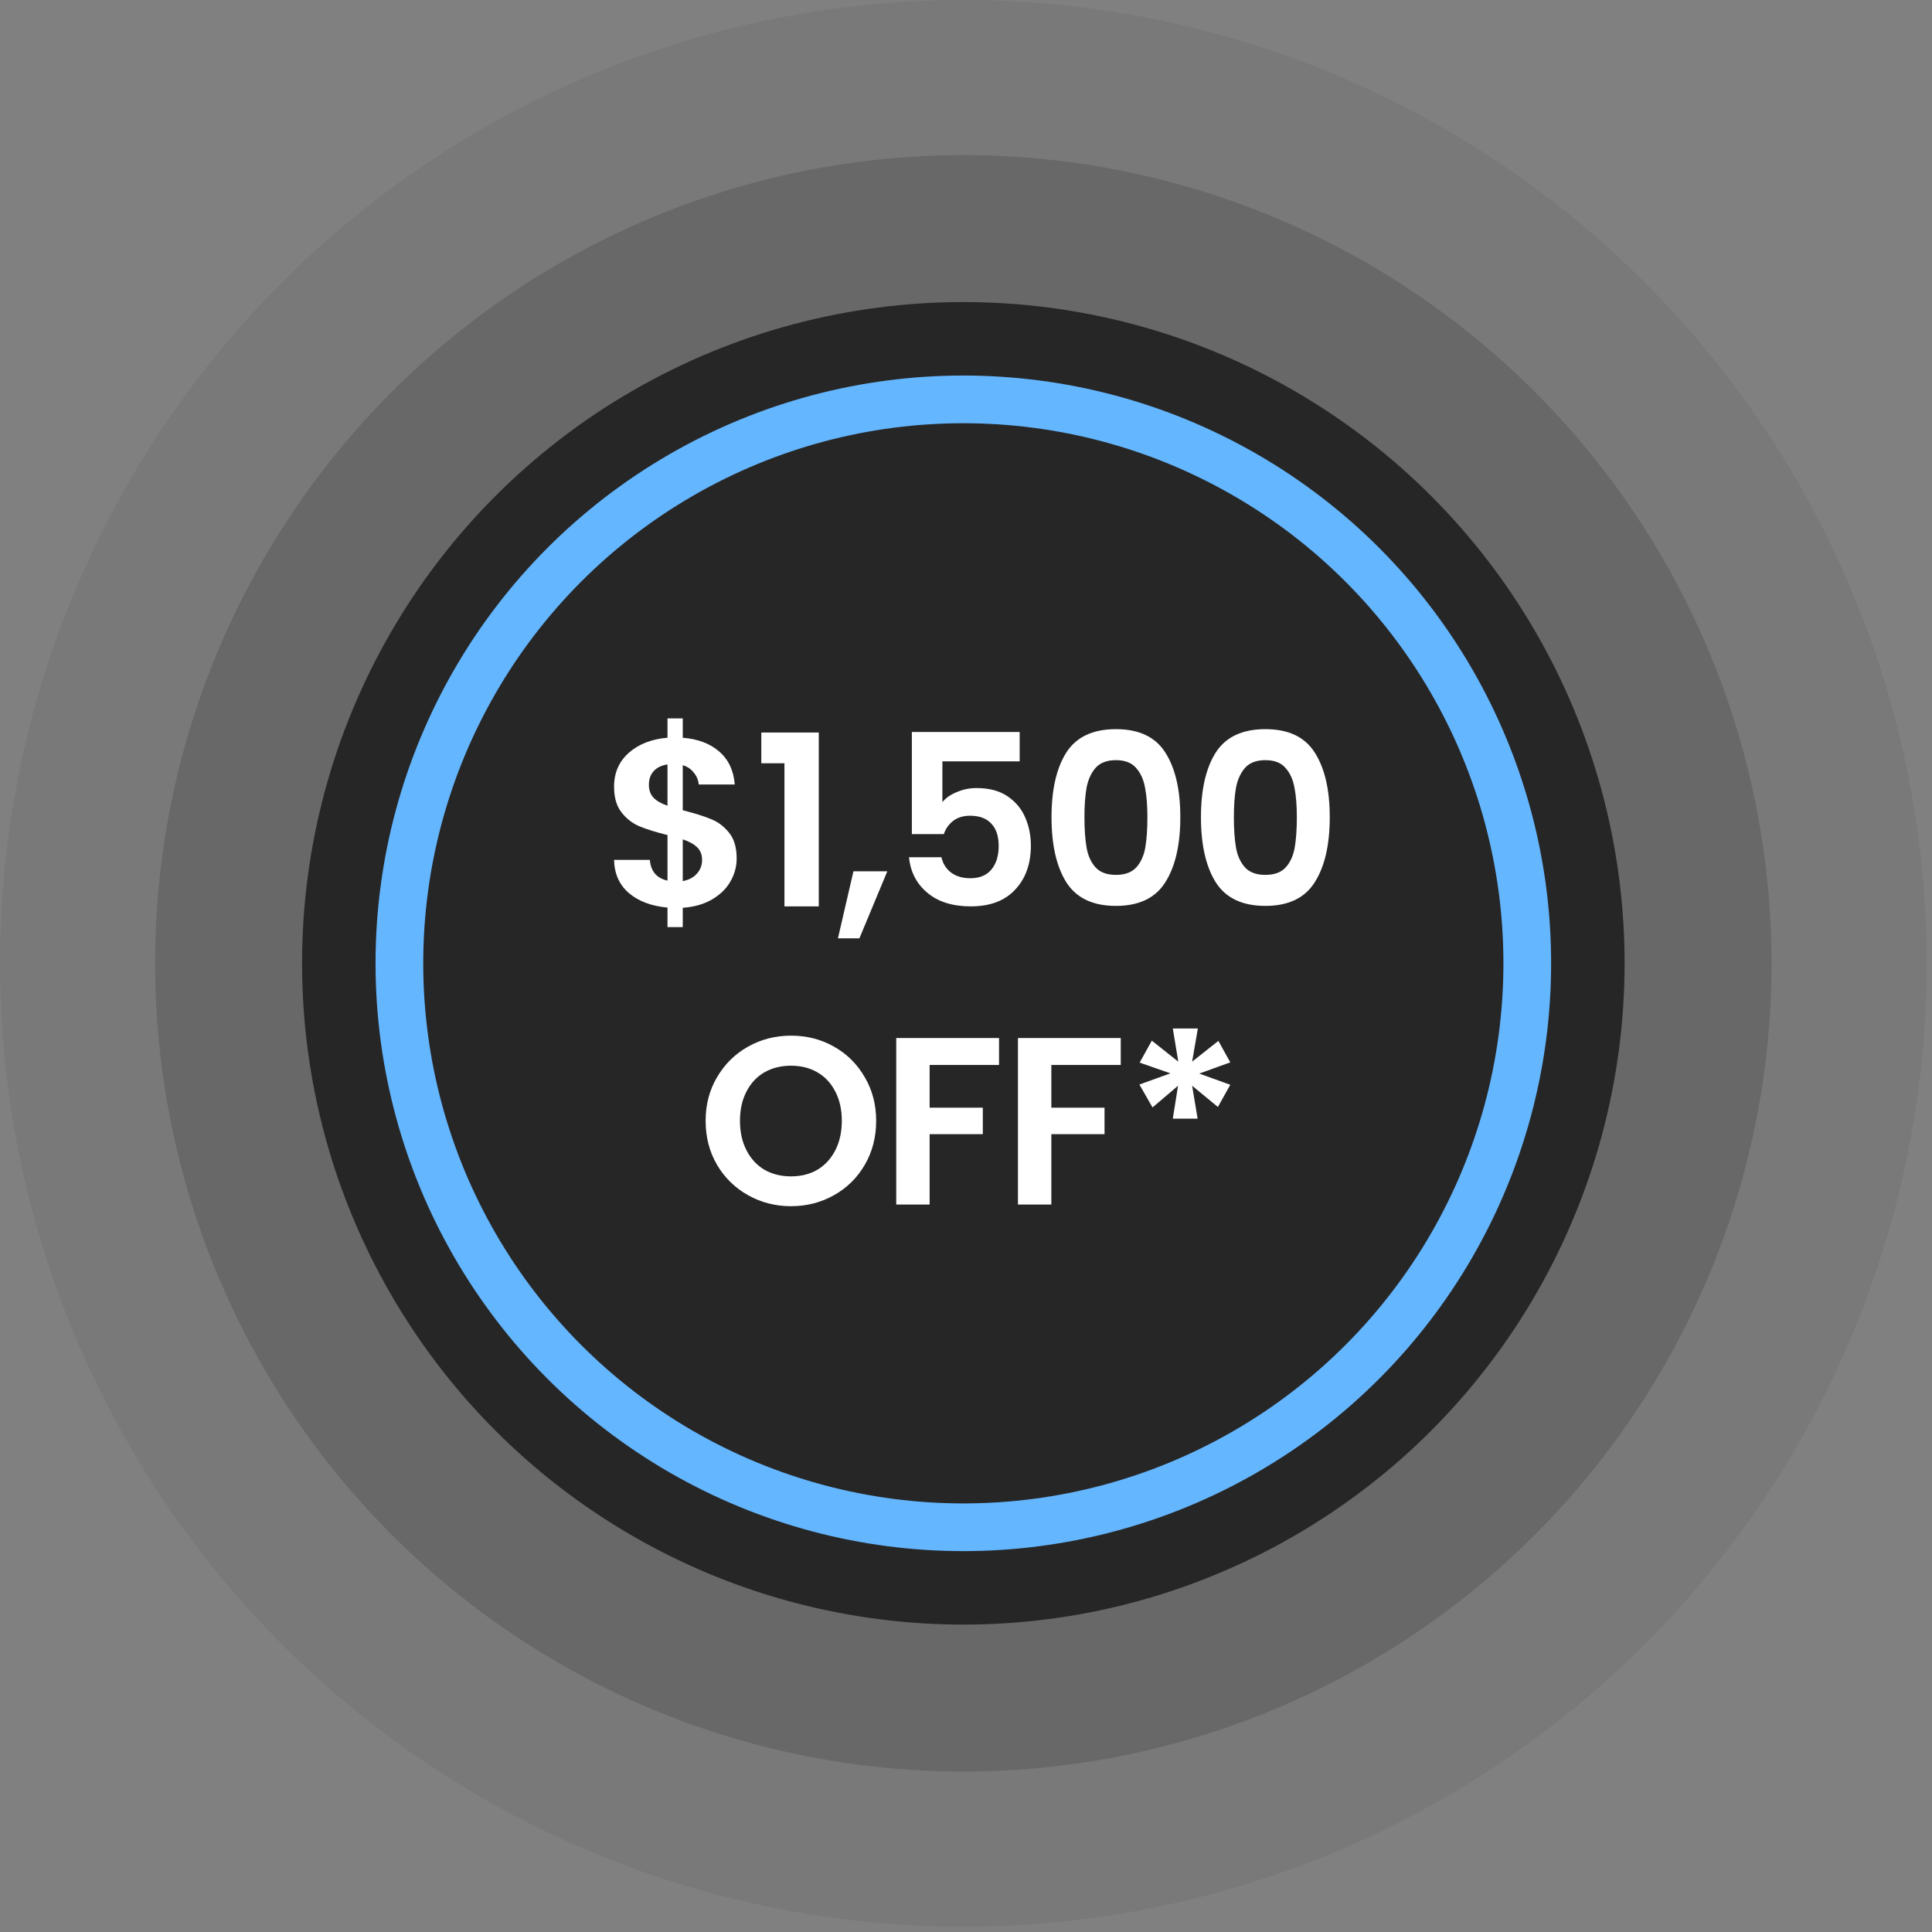
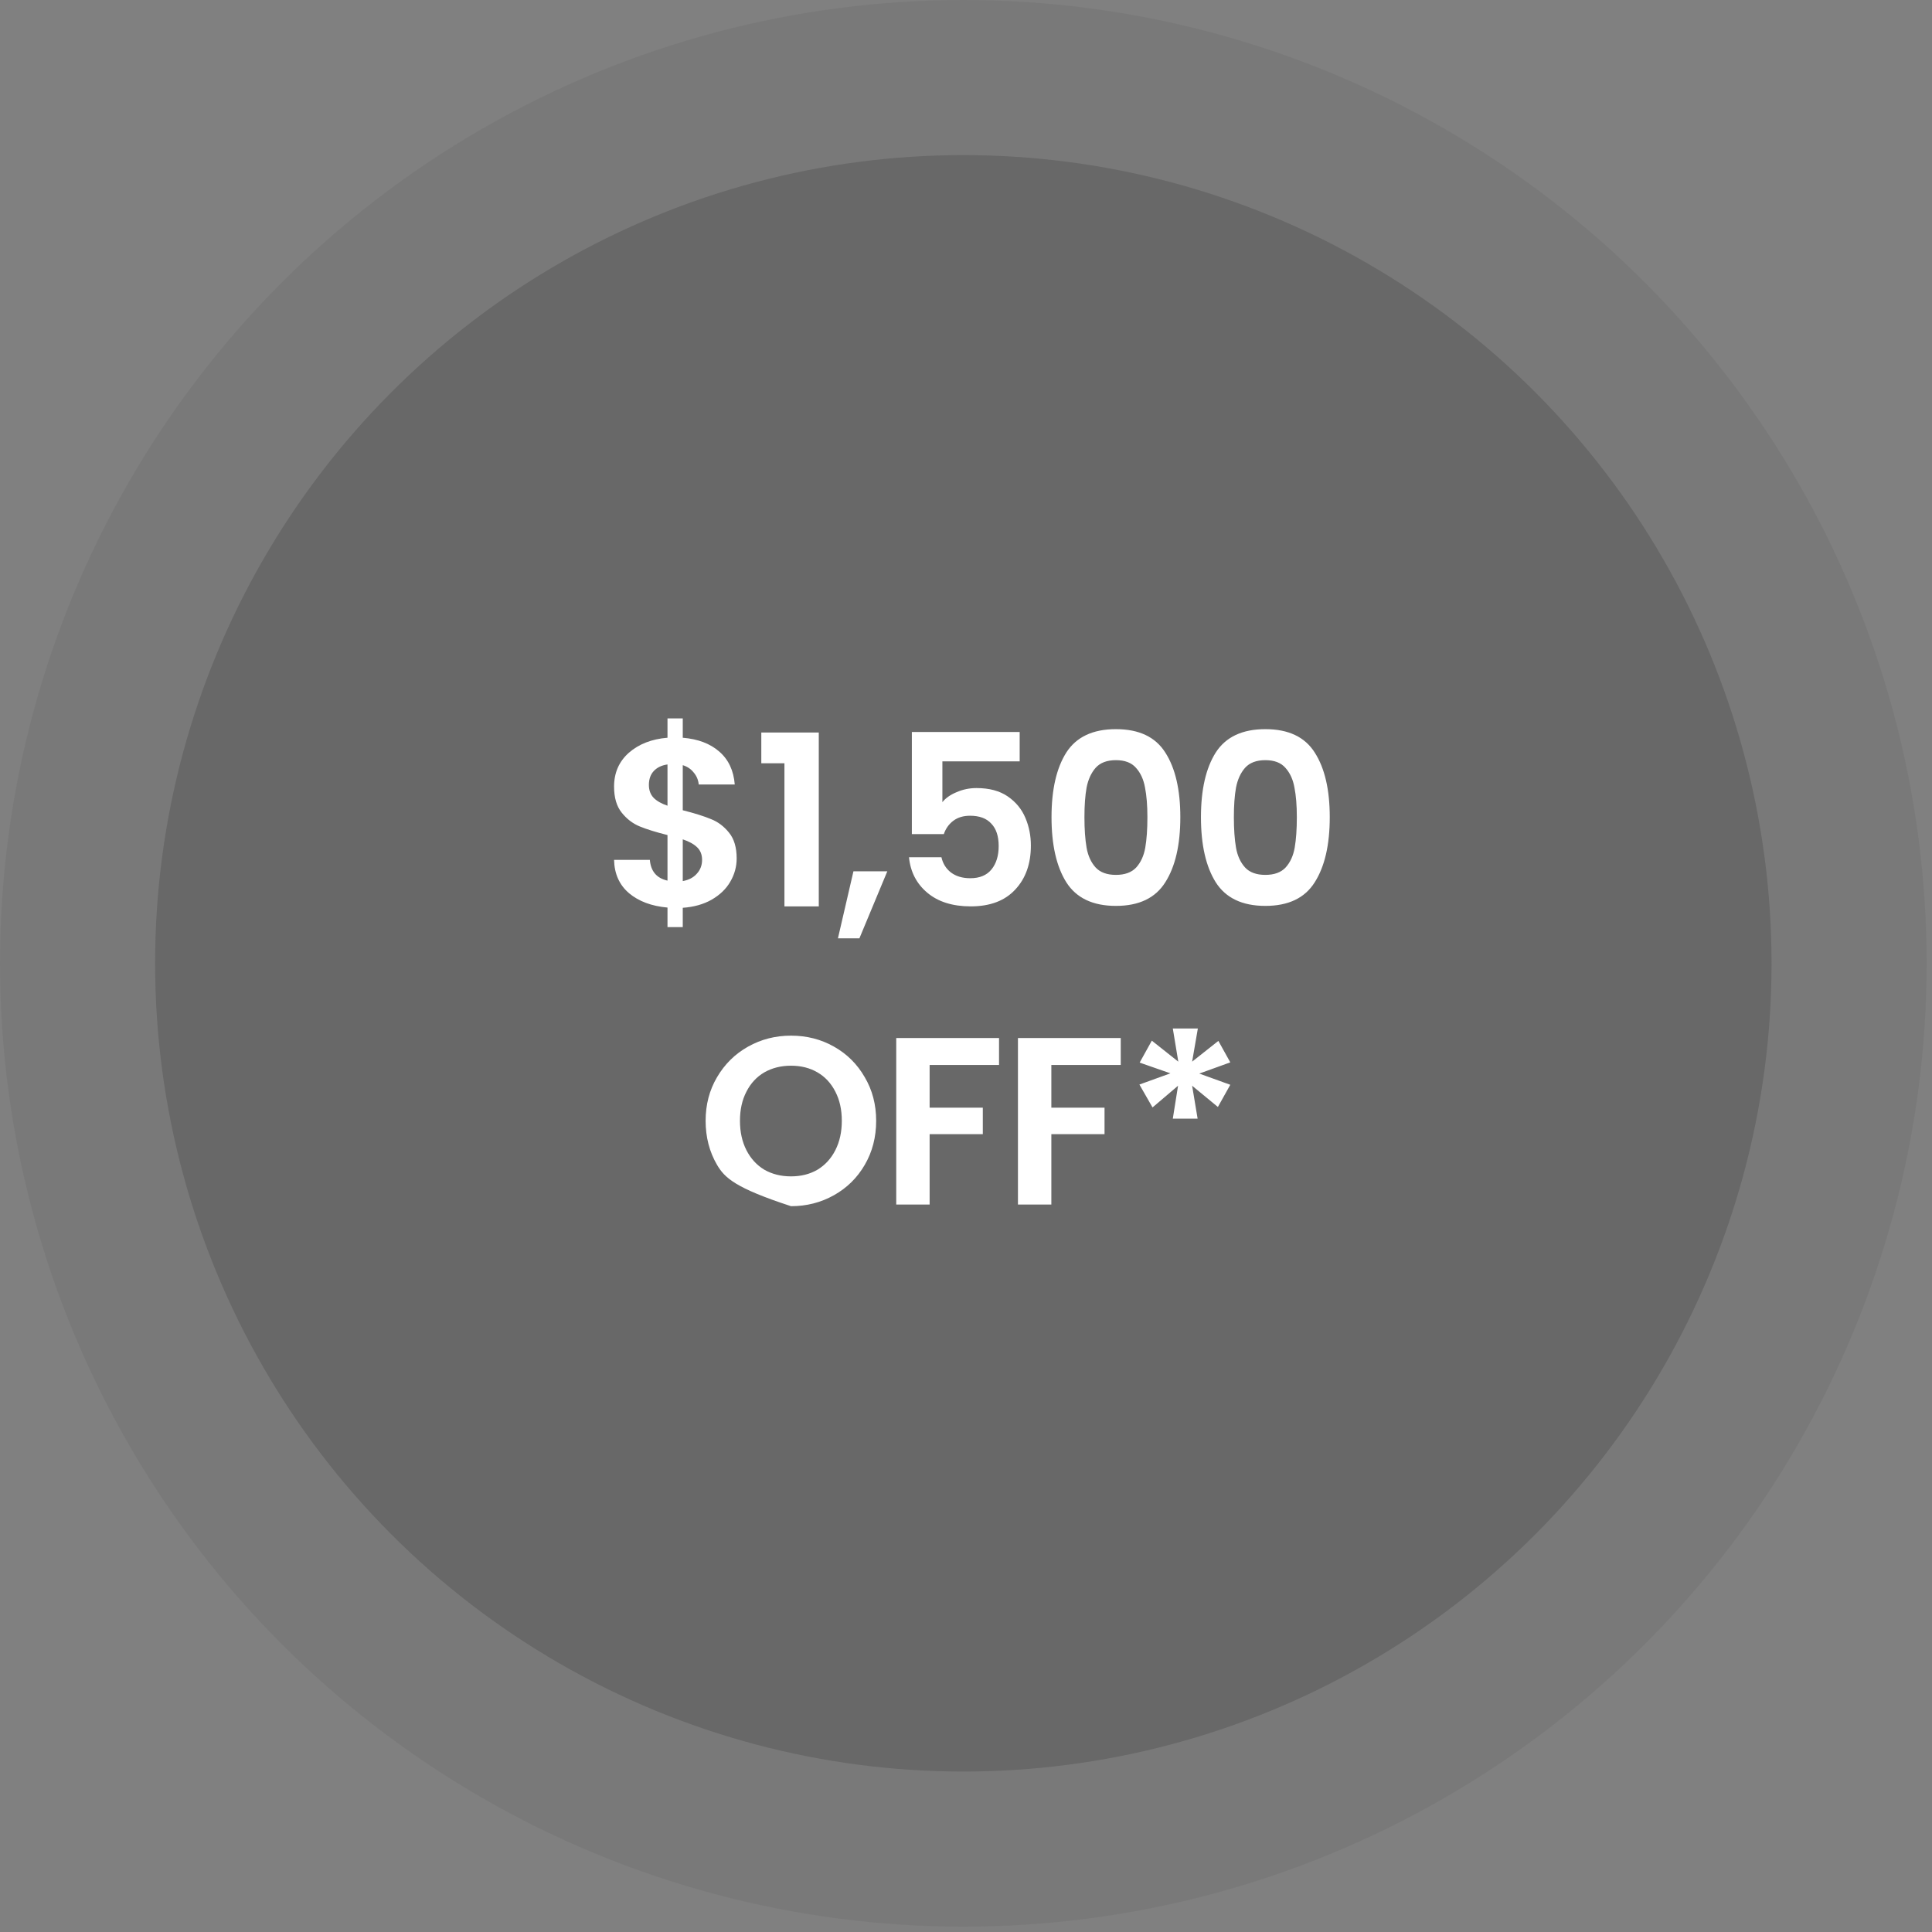
<svg xmlns="http://www.w3.org/2000/svg" width="162" height="162" viewBox="0 0 162 162" fill="none">
  <rect x="0" y="0" width="162" height="162" fill="#808080" stroke="none" />
  <circle cx="80.776" cy="80.776" r="80.776" fill="#262626" fill-opacity="0.07" />
  <circle cx="80.776" cy="80.776" r="67.77" fill="#262626" fill-opacity="0.2" />
-   <circle cx="80.776" cy="80.776" r="55.448" fill="#262626" />
-   <circle cx="80.776" cy="80.776" r="47.287" stroke="#64B6FF" stroke-width="4" />
-   <path d="M61.77 71.98C61.77 72.673 61.59 73.327 61.23 73.94C60.883 74.54 60.363 75.04 59.67 75.44C58.99 75.827 58.183 76.053 57.25 76.12V77.74H55.97V76.1C54.636 75.98 53.563 75.58 52.75 74.9C51.936 74.207 51.516 73.273 51.49 72.1H54.49C54.57 73.06 55.063 73.64 55.97 73.84V70.02C55.01 69.78 54.236 69.54 53.65 69.3C53.063 69.06 52.556 68.673 52.13 68.14C51.703 67.607 51.49 66.88 51.49 65.96C51.49 64.8 51.903 63.853 52.73 63.12C53.57 62.387 54.65 61.967 55.97 61.86V60.24H57.25V61.86C58.53 61.967 59.55 62.353 60.31 63.02C61.083 63.687 61.516 64.607 61.61 65.78H58.59C58.55 65.393 58.41 65.06 58.17 64.78C57.943 64.487 57.636 64.28 57.25 64.16V67.94C58.25 68.193 59.036 68.44 59.61 68.68C60.196 68.907 60.703 69.287 61.13 69.82C61.556 70.34 61.77 71.06 61.77 71.98ZM54.41 65.82C54.41 66.26 54.543 66.62 54.81 66.9C55.076 67.167 55.463 67.387 55.97 67.56V64.1C55.49 64.167 55.11 64.347 54.83 64.64C54.55 64.933 54.41 65.327 54.41 65.82ZM57.25 73.88C57.756 73.787 58.15 73.58 58.43 73.26C58.723 72.94 58.87 72.553 58.87 72.1C58.87 71.66 58.73 71.307 58.45 71.04C58.17 70.773 57.77 70.553 57.25 70.38V73.88ZM63.836 64V61.42H68.656V76H65.776V64H63.836ZM74.402 73.06L72.062 78.68H70.262L71.562 73.06H74.402ZM85.5 63.84H79.02V67.26C79.3 66.913 79.7 66.633 80.22 66.42C80.74 66.193 81.293 66.08 81.88 66.08C82.947 66.08 83.82 66.313 84.5 66.78C85.18 67.247 85.673 67.847 85.98 68.58C86.287 69.3 86.44 70.073 86.44 70.9C86.44 72.433 86 73.667 85.12 74.6C84.253 75.533 83.013 76 81.4 76C79.88 76 78.666 75.62 77.76 74.86C76.853 74.1 76.34 73.107 76.22 71.88H78.94C79.06 72.413 79.326 72.84 79.74 73.16C80.166 73.48 80.707 73.64 81.36 73.64C82.147 73.64 82.74 73.393 83.14 72.9C83.54 72.407 83.74 71.753 83.74 70.94C83.74 70.113 83.533 69.487 83.12 69.06C82.72 68.62 82.126 68.4 81.34 68.4C80.78 68.4 80.313 68.54 79.94 68.82C79.567 69.1 79.3 69.473 79.14 69.94H76.46V61.38H85.5V63.84ZM88.171 68.52C88.171 66.213 88.584 64.407 89.411 63.1C90.251 61.793 91.638 61.14 93.571 61.14C95.504 61.14 96.884 61.793 97.711 63.1C98.551 64.407 98.971 66.213 98.971 68.52C98.971 70.84 98.551 72.66 97.711 73.98C96.884 75.3 95.504 75.96 93.571 75.96C91.638 75.96 90.251 75.3 89.411 73.98C88.584 72.66 88.171 70.84 88.171 68.52ZM96.211 68.52C96.211 67.533 96.144 66.707 96.011 66.04C95.891 65.36 95.638 64.807 95.251 64.38C94.878 63.953 94.318 63.74 93.571 63.74C92.824 63.74 92.258 63.953 91.871 64.38C91.498 64.807 91.244 65.36 91.111 66.04C90.991 66.707 90.931 67.533 90.931 68.52C90.931 69.533 90.991 70.387 91.111 71.08C91.231 71.76 91.484 72.313 91.871 72.74C92.258 73.153 92.824 73.36 93.571 73.36C94.318 73.36 94.884 73.153 95.271 72.74C95.658 72.313 95.911 71.76 96.031 71.08C96.151 70.387 96.211 69.533 96.211 68.52ZM100.701 68.52C100.701 66.213 101.114 64.407 101.941 63.1C102.781 61.793 104.167 61.14 106.101 61.14C108.034 61.14 109.414 61.793 110.241 63.1C111.081 64.407 111.501 66.213 111.501 68.52C111.501 70.84 111.081 72.66 110.241 73.98C109.414 75.3 108.034 75.96 106.101 75.96C104.167 75.96 102.781 75.3 101.941 73.98C101.114 72.66 100.701 70.84 100.701 68.52ZM108.741 68.52C108.741 67.533 108.674 66.707 108.541 66.04C108.421 65.36 108.167 64.807 107.781 64.38C107.407 63.953 106.847 63.74 106.101 63.74C105.354 63.74 104.787 63.953 104.401 64.38C104.027 64.807 103.774 65.36 103.641 66.04C103.521 66.707 103.461 67.533 103.461 68.52C103.461 69.533 103.521 70.387 103.641 71.08C103.761 71.76 104.014 72.313 104.401 72.74C104.787 73.153 105.354 73.36 106.101 73.36C106.847 73.36 107.414 73.153 107.801 72.74C108.187 72.313 108.441 71.76 108.561 71.08C108.681 70.387 108.741 69.533 108.741 68.52ZM66.327 101.14C65.02 101.14 63.821 100.833 62.727 100.22C61.634 99.607 60.767 98.76 60.127 97.68C59.487 96.587 59.167 95.353 59.167 93.98C59.167 92.62 59.487 91.4 60.127 90.32C60.767 89.227 61.634 88.373 62.727 87.76C63.821 87.147 65.02 86.84 66.327 86.84C67.647 86.84 68.847 87.147 69.927 87.76C71.02 88.373 71.88 89.227 72.507 90.32C73.147 91.4 73.467 92.62 73.467 93.98C73.467 95.353 73.147 96.587 72.507 97.68C71.88 98.76 71.02 99.607 69.927 100.22C68.834 100.833 67.634 101.14 66.327 101.14ZM66.327 98.64C67.167 98.64 67.907 98.453 68.547 98.08C69.187 97.693 69.687 97.147 70.047 96.44C70.407 95.733 70.587 94.913 70.587 93.98C70.587 93.047 70.407 92.233 70.047 91.54C69.687 90.833 69.187 90.293 68.547 89.92C67.907 89.547 67.167 89.36 66.327 89.36C65.487 89.36 64.74 89.547 64.087 89.92C63.447 90.293 62.947 90.833 62.587 91.54C62.227 92.233 62.047 93.047 62.047 93.98C62.047 94.913 62.227 95.733 62.587 96.44C62.947 97.147 63.447 97.693 64.087 98.08C64.74 98.453 65.487 98.64 66.327 98.64ZM83.77 87.04V89.3H77.95V92.88H82.41V95.1H77.95V101H75.15V87.04H83.77ZM93.976 87.04V89.3H88.156V92.88H92.616V95.1H88.156V101H85.356V87.04H93.976ZM102.161 87.28L103.161 89.08L100.561 90.02L103.161 90.96L102.121 92.82L99.961 91.04L100.421 93.8H98.341L98.781 91.04L96.641 92.86L95.541 90.94L98.141 90L95.561 89.1L96.581 87.26L98.801 89.02L98.341 86.24H100.441L99.961 89.02L102.161 87.28Z" fill="white" />
+   <path d="M61.77 71.98C61.77 72.673 61.59 73.327 61.23 73.94C60.883 74.54 60.363 75.04 59.67 75.44C58.99 75.827 58.183 76.053 57.25 76.12V77.74H55.97V76.1C54.636 75.98 53.563 75.58 52.75 74.9C51.936 74.207 51.516 73.273 51.49 72.1H54.49C54.57 73.06 55.063 73.64 55.97 73.84V70.02C55.01 69.78 54.236 69.54 53.65 69.3C53.063 69.06 52.556 68.673 52.13 68.14C51.703 67.607 51.49 66.88 51.49 65.96C51.49 64.8 51.903 63.853 52.73 63.12C53.57 62.387 54.65 61.967 55.97 61.86V60.24H57.25V61.86C58.53 61.967 59.55 62.353 60.31 63.02C61.083 63.687 61.516 64.607 61.61 65.78H58.59C58.55 65.393 58.41 65.06 58.17 64.78C57.943 64.487 57.636 64.28 57.25 64.16V67.94C58.25 68.193 59.036 68.44 59.61 68.68C60.196 68.907 60.703 69.287 61.13 69.82C61.556 70.34 61.77 71.06 61.77 71.98ZM54.41 65.82C54.41 66.26 54.543 66.62 54.81 66.9C55.076 67.167 55.463 67.387 55.97 67.56V64.1C55.49 64.167 55.11 64.347 54.83 64.64C54.55 64.933 54.41 65.327 54.41 65.82ZM57.25 73.88C57.756 73.787 58.15 73.58 58.43 73.26C58.723 72.94 58.87 72.553 58.87 72.1C58.87 71.66 58.73 71.307 58.45 71.04C58.17 70.773 57.77 70.553 57.25 70.38V73.88ZM63.836 64V61.42H68.656V76H65.776V64H63.836ZM74.402 73.06L72.062 78.68H70.262L71.562 73.06H74.402ZM85.5 63.84H79.02V67.26C79.3 66.913 79.7 66.633 80.22 66.42C80.74 66.193 81.293 66.08 81.88 66.08C82.947 66.08 83.82 66.313 84.5 66.78C85.18 67.247 85.673 67.847 85.98 68.58C86.287 69.3 86.44 70.073 86.44 70.9C86.44 72.433 86 73.667 85.12 74.6C84.253 75.533 83.013 76 81.4 76C79.88 76 78.666 75.62 77.76 74.86C76.853 74.1 76.34 73.107 76.22 71.88H78.94C79.06 72.413 79.326 72.84 79.74 73.16C80.166 73.48 80.707 73.64 81.36 73.64C82.147 73.64 82.74 73.393 83.14 72.9C83.54 72.407 83.74 71.753 83.74 70.94C83.74 70.113 83.533 69.487 83.12 69.06C82.72 68.62 82.126 68.4 81.34 68.4C80.78 68.4 80.313 68.54 79.94 68.82C79.567 69.1 79.3 69.473 79.14 69.94H76.46V61.38H85.5V63.84ZM88.171 68.52C88.171 66.213 88.584 64.407 89.411 63.1C90.251 61.793 91.638 61.14 93.571 61.14C95.504 61.14 96.884 61.793 97.711 63.1C98.551 64.407 98.971 66.213 98.971 68.52C98.971 70.84 98.551 72.66 97.711 73.98C96.884 75.3 95.504 75.96 93.571 75.96C91.638 75.96 90.251 75.3 89.411 73.98C88.584 72.66 88.171 70.84 88.171 68.52ZM96.211 68.52C96.211 67.533 96.144 66.707 96.011 66.04C95.891 65.36 95.638 64.807 95.251 64.38C94.878 63.953 94.318 63.74 93.571 63.74C92.824 63.74 92.258 63.953 91.871 64.38C91.498 64.807 91.244 65.36 91.111 66.04C90.991 66.707 90.931 67.533 90.931 68.52C90.931 69.533 90.991 70.387 91.111 71.08C91.231 71.76 91.484 72.313 91.871 72.74C92.258 73.153 92.824 73.36 93.571 73.36C94.318 73.36 94.884 73.153 95.271 72.74C95.658 72.313 95.911 71.76 96.031 71.08C96.151 70.387 96.211 69.533 96.211 68.52ZM100.701 68.52C100.701 66.213 101.114 64.407 101.941 63.1C102.781 61.793 104.167 61.14 106.101 61.14C108.034 61.14 109.414 61.793 110.241 63.1C111.081 64.407 111.501 66.213 111.501 68.52C111.501 70.84 111.081 72.66 110.241 73.98C109.414 75.3 108.034 75.96 106.101 75.96C104.167 75.96 102.781 75.3 101.941 73.98C101.114 72.66 100.701 70.84 100.701 68.52ZM108.741 68.52C108.741 67.533 108.674 66.707 108.541 66.04C108.421 65.36 108.167 64.807 107.781 64.38C107.407 63.953 106.847 63.74 106.101 63.74C105.354 63.74 104.787 63.953 104.401 64.38C104.027 64.807 103.774 65.36 103.641 66.04C103.521 66.707 103.461 67.533 103.461 68.52C103.461 69.533 103.521 70.387 103.641 71.08C103.761 71.76 104.014 72.313 104.401 72.74C104.787 73.153 105.354 73.36 106.101 73.36C106.847 73.36 107.414 73.153 107.801 72.74C108.187 72.313 108.441 71.76 108.561 71.08C108.681 70.387 108.741 69.533 108.741 68.52ZM66.327 101.14C61.634 99.607 60.767 98.76 60.127 97.68C59.487 96.587 59.167 95.353 59.167 93.98C59.167 92.62 59.487 91.4 60.127 90.32C60.767 89.227 61.634 88.373 62.727 87.76C63.821 87.147 65.02 86.84 66.327 86.84C67.647 86.84 68.847 87.147 69.927 87.76C71.02 88.373 71.88 89.227 72.507 90.32C73.147 91.4 73.467 92.62 73.467 93.98C73.467 95.353 73.147 96.587 72.507 97.68C71.88 98.76 71.02 99.607 69.927 100.22C68.834 100.833 67.634 101.14 66.327 101.14ZM66.327 98.64C67.167 98.64 67.907 98.453 68.547 98.08C69.187 97.693 69.687 97.147 70.047 96.44C70.407 95.733 70.587 94.913 70.587 93.98C70.587 93.047 70.407 92.233 70.047 91.54C69.687 90.833 69.187 90.293 68.547 89.92C67.907 89.547 67.167 89.36 66.327 89.36C65.487 89.36 64.74 89.547 64.087 89.92C63.447 90.293 62.947 90.833 62.587 91.54C62.227 92.233 62.047 93.047 62.047 93.98C62.047 94.913 62.227 95.733 62.587 96.44C62.947 97.147 63.447 97.693 64.087 98.08C64.74 98.453 65.487 98.64 66.327 98.64ZM83.77 87.04V89.3H77.95V92.88H82.41V95.1H77.95V101H75.15V87.04H83.77ZM93.976 87.04V89.3H88.156V92.88H92.616V95.1H88.156V101H85.356V87.04H93.976ZM102.161 87.28L103.161 89.08L100.561 90.02L103.161 90.96L102.121 92.82L99.961 91.04L100.421 93.8H98.341L98.781 91.04L96.641 92.86L95.541 90.94L98.141 90L95.561 89.1L96.581 87.26L98.801 89.02L98.341 86.24H100.441L99.961 89.02L102.161 87.28Z" fill="white" />
</svg>